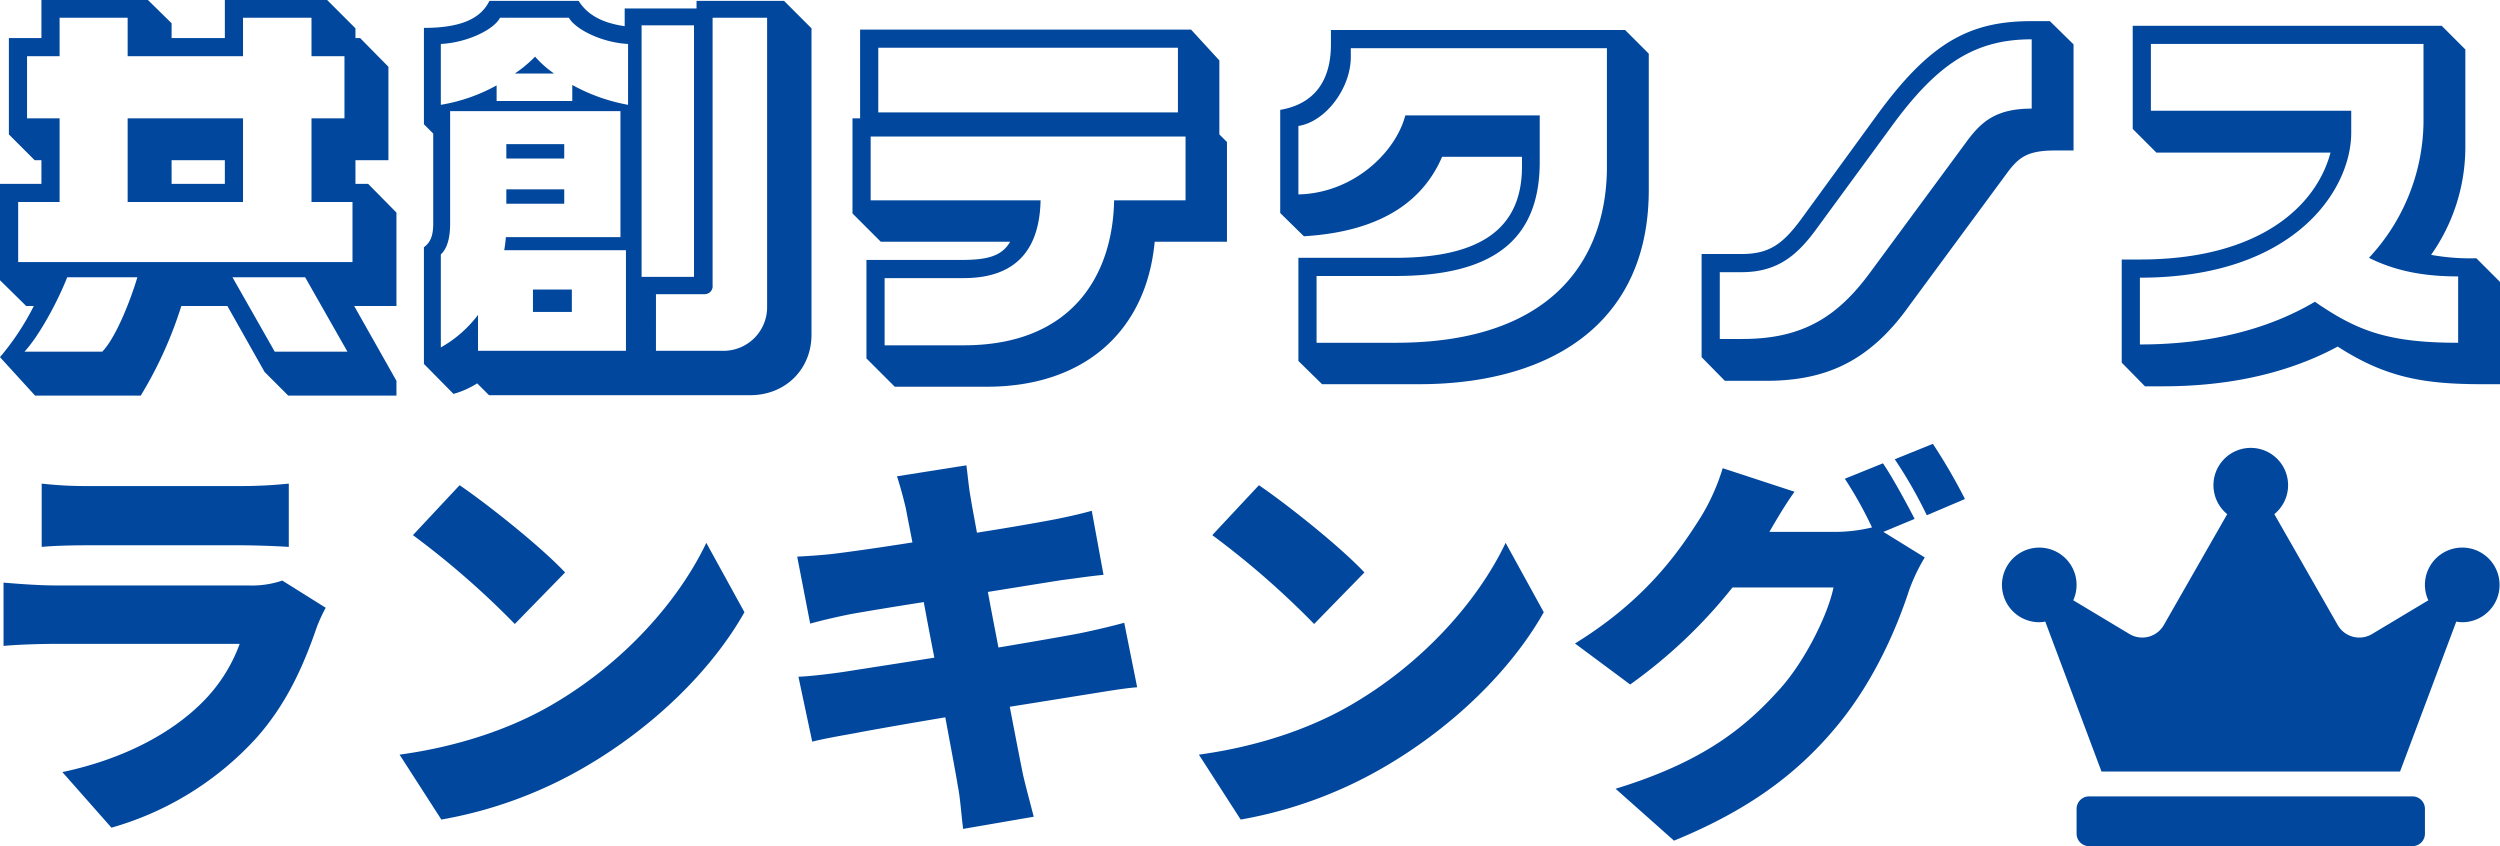
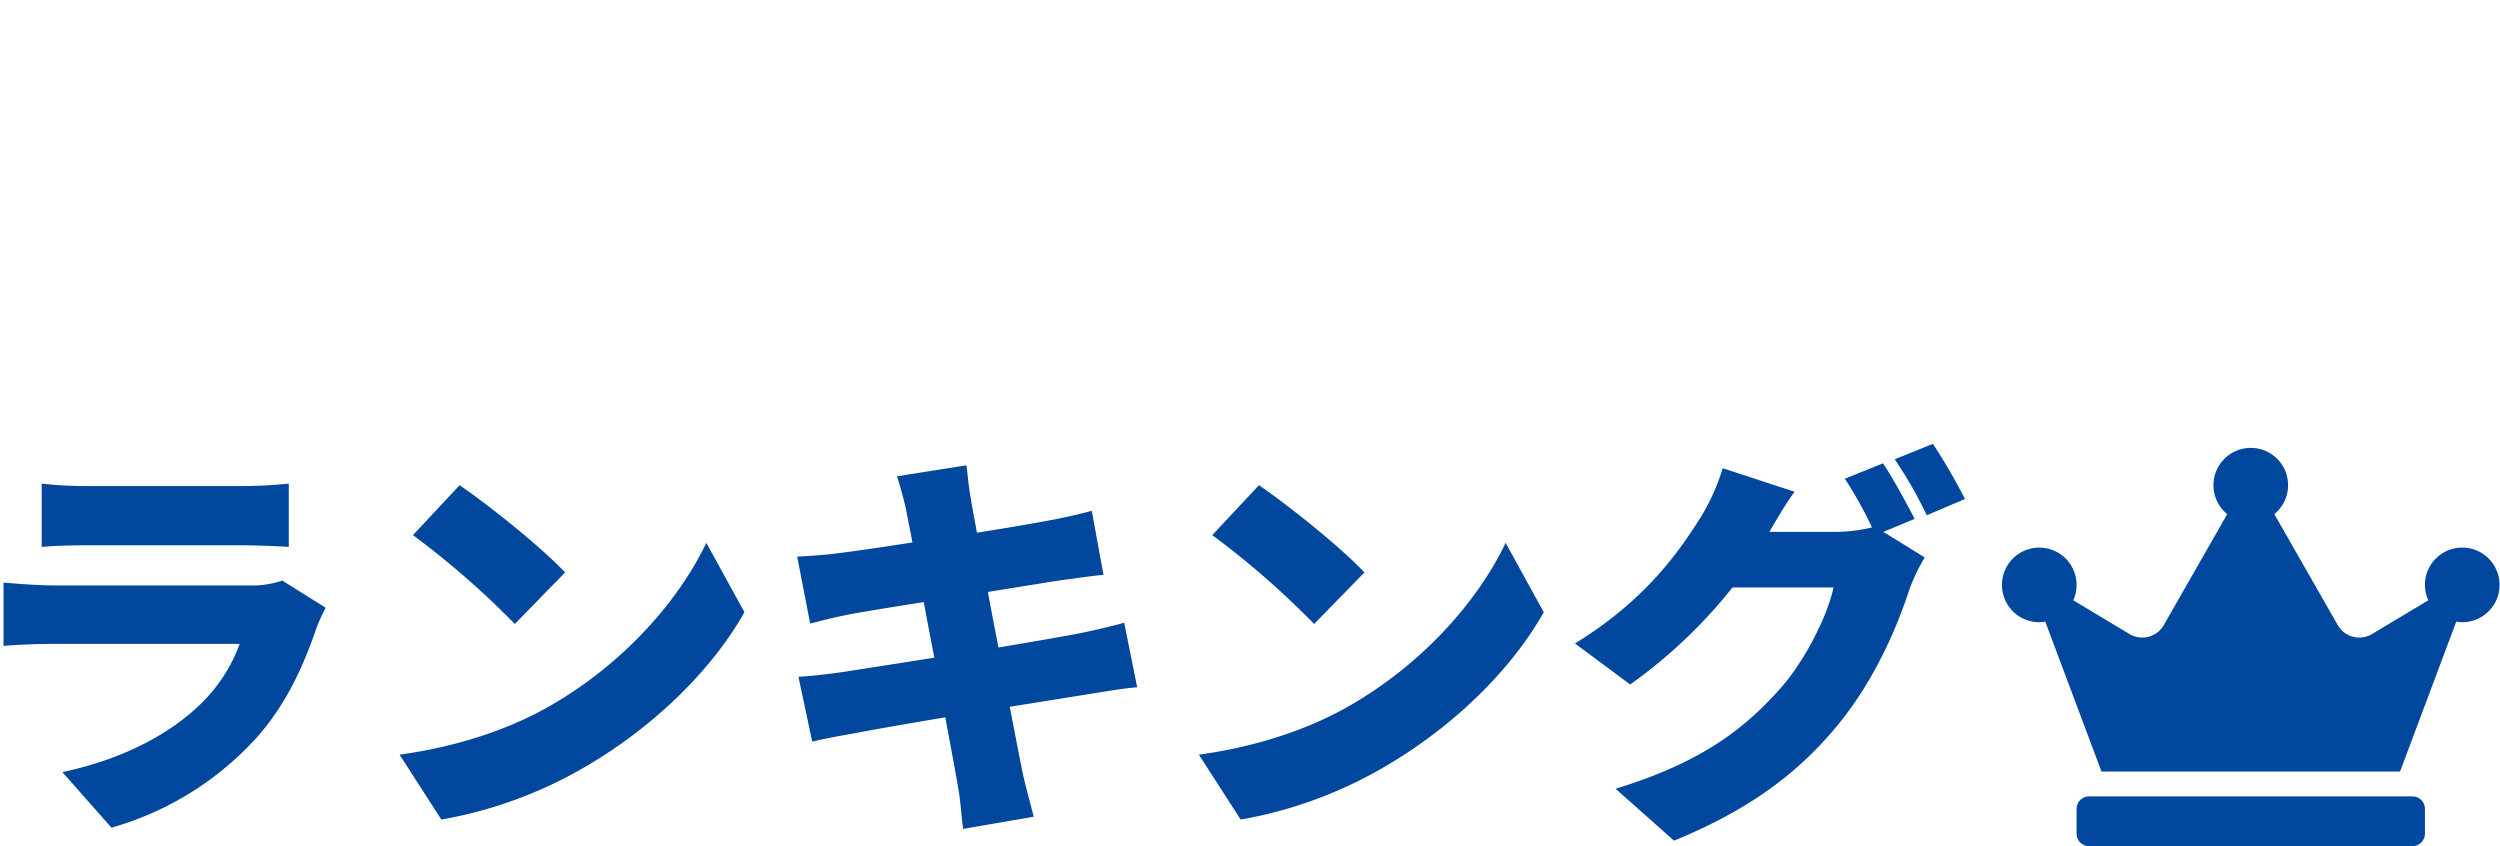
<svg xmlns="http://www.w3.org/2000/svg" width="591.5" height="200.199" viewBox="0 0 591.5 200.199">
  <g id="グループ_19" data-name="グループ 19" transform="translate(-1293.6 -1103.7)">
-     <path id="パス_134" data-name="パス 134" d="M-288.1,9.3h25a96.01,96.01,0,0,0,9.6-21.2h10.9l8.8,15.6,5.6,5.6h25.6V5.8l-10-17.7h10V-34l-6.7-6.8h-3v-5.6h7.8V-68.5l-6.7-6.8h-1.1v-2.3l-6.7-6.7h-24.2v9h-12.6v-3.5l-5.6-5.5h-25.2v9h-7.7v22.8l6.1,6.1h1.6v5.6h-9.8V-18l6.2,6.1h1.8a61.314,61.314,0,0,1-8,12.1Zm24.2-28c-1.5,5.1-5,14.2-8.3,17.6h-18.4c3.6-3.9,8-12.2,10.1-17.6Zm49.7,17.6h-17.2l-10-17.6h17.2Zm1.2-21.2h-79.1V-36.5h9.8V-56.3H-290V-71h7.7v-9.1h16.1V-71h27.3v-9.1h16.2V-71h7.8v14.7h-7.8v19.8h9.7Zm-25.9-14.2V-56.3h-27.3v19.8Zm-4.3-4.3h-12.6v-5.6h12.6Zm124.3,50c8.4,0,14.5-6.2,14.5-14.3V-77.6l-6.5-6.5h-20.7v1.8h-17v4.2c-5.5-.8-8.9-2.8-10.9-6h-21.1c-1.9,3.9-6.2,6.4-15.5,6.4v22.8l2.2,2.2v21.3c0,2.8-.6,4.4-2.2,5.6V1.8l7,7.1a21.132,21.132,0,0,0,5.6-2.5l2.8,2.8Zm-29.4-34.3V-1.3h-35V-9.8a28.467,28.467,0,0,1-8.8,7.7v-22c1.6-1.5,2.2-4.1,2.2-7.3V-58h40.3v29.8h-27.1c-.1,1-.2,2-.4,3.1Zm16.1-53.2v59.5h-12.4V-78.3Zm17.3-1.8v68.5A10.307,10.307,0,0,1-125.3-1.3h-15.9V-14.7h11.6a1.878,1.878,0,0,0,1.8-2.1V-80.1Zm-32.9,20.6A42.976,42.976,0,0,1-161-64.2v3.8h-17.9v-3.7a40.894,40.894,0,0,1-13.2,4.6V-73.9c6.2-.3,12.6-3.4,14-6.2h16.3c1.6,2.8,7.9,5.9,14,6.2Zm-22.5,49h9.2v-5.3h-9.2Zm-6.3-36.3h13.7v-3.4h-13.7Zm0,10.7h13.7v-3.4h-13.7Zm11.3-30.8a24.344,24.344,0,0,1-4.5-4,29.97,29.97,0,0,1-4.8,4Zm70.6,33.1,6.7,6.7h30.6c-2,3.5-5.6,4.3-11.6,4.3H-91.4V.5l6.7,6.7h21.8c22.8,0,37.7-12.9,39.7-34.3H-6.1V-50.7l-1.8-1.8V-70l-6.7-7.3H-92.9v21h-1.8Zm6.1-23.9V-73h70.9v15.3Zm55.8,20.8c-.3,17.4-9.7,34.3-35.6,34.3H-87.1V-18.5h18.7c13.9,0,18-8.5,18.2-18.4H-90.4V-52h74.5v15.1ZM18.5-73.8c0,8.6-3.9,14.1-12,15.5v24.4l5.6,5.5c19.8-1.2,28.7-9.5,32.7-18.8H63.7v2.3c0,15-10.2,21.6-30,21.6H10.8V1.1l5.6,5.5h23C56,6.6,71.7,2.4,81.9-7.8c7.3-7.3,11.8-17.6,11.8-31.6V-71.6l-5.6-5.6H18.5ZM83.8-44.9c0,20.8-11.8,41.7-50,41.7H15.1V-19H33.7c22.5,0,34.2-8,34.2-27V-57H36.1c-2.3,8.8-12.3,18.4-25.3,18.7V-54.5c6.5-1,12.4-9,12.4-16.3v-2.1H83.8ZM184.3-79.3c-14.7,0-24.1,5-36.8,22.5L129.8-32.5c-4.5,6.1-7.7,8.3-14.2,8.3h-9.4V.2l5.5,5.6h9.8c12.2,0,20.7-3.5,28.1-10.9a53.672,53.672,0,0,0,5.6-6.7l23-31.2c2.9-4,4.9-5.7,11.7-5.7h4.3V-73.8l-5.6-5.5Zm0,20.7c-8.2,0-11.7,2.9-15.1,7.4L146.2-20C138.6-9.6,130.4-4.1,115.9-4.1h-5.4V-19.9h5.1c8.2,0,12.9-3.6,17.6-10L151-54.2c10.9-15,19.8-20.8,33.3-20.8ZM278.8-24a44.281,44.281,0,0,0,8.1-25.6v-23l-5.6-5.6H208.2v24.4l5.6,5.6H255c-3.3,12.5-16.6,25.3-45.1,25.3h-4.3V1.5l5.5,5.6h4.3c14,0,28.5-2.5,41.3-9.4C268,5,277,6.6,290.8,6.6h4.3V-17.6l-5.6-5.6A51.7,51.7,0,0,1,278.8-24Zm6.4,20.8c-16.8,0-24-2.9-33.9-9.7C241-6.8,227.3-2.8,209.9-2.8V-18.6c36.6,0,50-20.8,50-34.3v-5.2H212.5V-73.9H277v18.7a47.807,47.807,0,0,1-12.9,31.9c6.2,3.1,12.9,4.4,21.1,4.4Z" transform="translate(1590 1188)" fill="#00479d" />
    <path id="パス_135" data-name="パス 135" d="M-217.536-74.88V-59.9c2.88-.288,7.488-.384,10.752-.384h36.192c3.648,0,8.832.192,11.52.384V-74.88A107.757,107.757,0,0,1-170.4-74.3h-36.384A92.035,92.035,0,0,1-217.536-74.88Zm67.2,29.376-10.272-6.432a22.365,22.365,0,0,1-8.064,1.152h-45.7c-3.264,0-7.776-.288-12.192-.672V-36.48c4.32-.384,9.792-.48,12.192-.48h43.68a37.692,37.692,0,0,1-8.928,13.92c-6.912,6.912-18.048,13.248-33.024,16.416l11.616,13.152a73.516,73.516,0,0,0,34.272-21.216c7.1-7.968,11.136-16.992,14.3-26.208A37.286,37.286,0,0,1-150.336-45.5Zm31.68-28.992L-129.7-62.688a200.089,200.089,0,0,1,24.1,21.024l11.9-12.192C-99.456-60-112.032-69.984-118.656-74.5Zm-14.208,63.744,9.888,15.36A102.444,102.444,0,0,0-88.608-8.064c16.032-9.408,29.664-22.752,37.344-36.384l-9.024-16.416C-66.72-47.328-79.68-32.448-96.96-22.464-106.368-16.992-118.752-12.672-132.864-10.752ZM-13.056-68.928c.288,1.632.864,4.416,1.536,7.968-7.872,1.248-14.784,2.208-17.856,2.592-2.976.384-6.048.576-9.408.768l3.072,15.84c3.552-.96,6.144-1.536,9.408-2.208,2.592-.48,9.5-1.632,17.472-2.88.768,4.224,1.632,8.736,2.5,13.152-9.024,1.44-17.184,2.688-21.408,3.36-3.264.48-8.064,1.056-10.752,1.152l3.264,15.36c2.208-.576,5.856-1.248,10.176-2.016,3.936-.768,12.192-2.208,21.312-3.744,1.344,7.3,2.5,13.344,2.976,16.32C-.192-.384,0,3.072.48,6.816l16.7-2.88c-.864-3.36-1.824-6.912-2.5-9.792-.672-3.264-1.824-9.216-3.168-16.224,7.872-1.248,14.976-2.4,19.2-3.072,3.648-.576,8.064-1.344,10.944-1.536L38.592-41.952c-2.784.768-6.816,1.728-10.56,2.5C24-38.688,16.8-37.44,8.832-36.1c-.864-4.512-1.728-8.928-2.5-13.152,7.2-1.152,13.728-2.208,17.376-2.784,3.072-.384,7.488-1.056,9.984-1.248L30.912-68.448c-2.688.768-7.008,1.728-10.176,2.3-3.072.576-9.6,1.728-16.992,2.88C3.072-67.008,2.5-69.888,2.3-71.328c-.48-2.4-.768-5.952-1.056-7.872l-16.416,2.592C-14.4-74.208-13.728-71.808-13.056-68.928ZM70.464-74.5,59.424-62.688a200.089,200.089,0,0,1,24.1,21.024l11.9-12.192C89.664-60,77.088-69.984,70.464-74.5ZM56.256-10.752l9.888,15.36A102.444,102.444,0,0,0,100.512-8.064c16.032-9.408,29.664-22.752,37.344-36.384l-9.024-16.416C122.4-47.328,109.44-32.448,92.16-22.464,82.752-16.992,70.368-12.672,56.256-10.752ZM218.112-79.68l-9.024,3.648a94.275,94.275,0,0,1,6.432,11.52,37.107,37.107,0,0,1-8.832,1.056H191.232c1.44-2.5,3.744-6.432,5.952-9.5l-16.992-5.568A50.069,50.069,0,0,1,175.1-67.1c-5.088,8.064-12.864,19.584-29.856,30.048l13.056,9.7A119.025,119.025,0,0,0,182.5-50.3h23.9c-1.248,6.24-6.624,17.28-12.672,24-8.16,9.12-18.144,17.28-38.88,23.616L168.672,9.6c18.048-7.392,29.664-16.224,38.976-27.648,8.832-10.848,14.016-23.52,16.608-31.488A42.942,42.942,0,0,1,228-57.408l-9.792-6.048,7.392-3.072C223.872-69.888,220.512-76.128,218.112-79.68Zm11.808-4.608L220.9-80.64a107.084,107.084,0,0,1,7.584,13.248l9.024-3.84A137.018,137.018,0,0,0,229.92-84.288Z" transform="translate(1521 1293)" fill="#00479d" />
    <path id="Icon_awesome-crown" data-name="Icon awesome-crown" d="M97.131,82.414H20.6a2.952,2.952,0,0,0-2.943,2.943v5.887A2.952,2.952,0,0,0,20.6,94.188H97.131a2.952,2.952,0,0,0,2.943-2.943V85.358A2.952,2.952,0,0,0,97.131,82.414ZM108.9,23.547a8.832,8.832,0,0,0-8.83,8.83,8.651,8.651,0,0,0,.809,3.642L87.565,44a5.879,5.879,0,0,1-8.131-2.134L64.441,15.637a8.83,8.83,0,1,0-11.148,0L38.3,41.869A5.883,5.883,0,0,1,30.17,44l-13.3-7.984A8.827,8.827,0,1,0,8.83,41.207a9.017,9.017,0,0,0,1.416-.147l13.3,35.468H94.188l13.3-35.468a9.017,9.017,0,0,0,1.416.147,8.83,8.83,0,0,0,0-17.66Z" transform="translate(1767.265 1209.711)" fill="#00479d" />
  </g>
</svg>